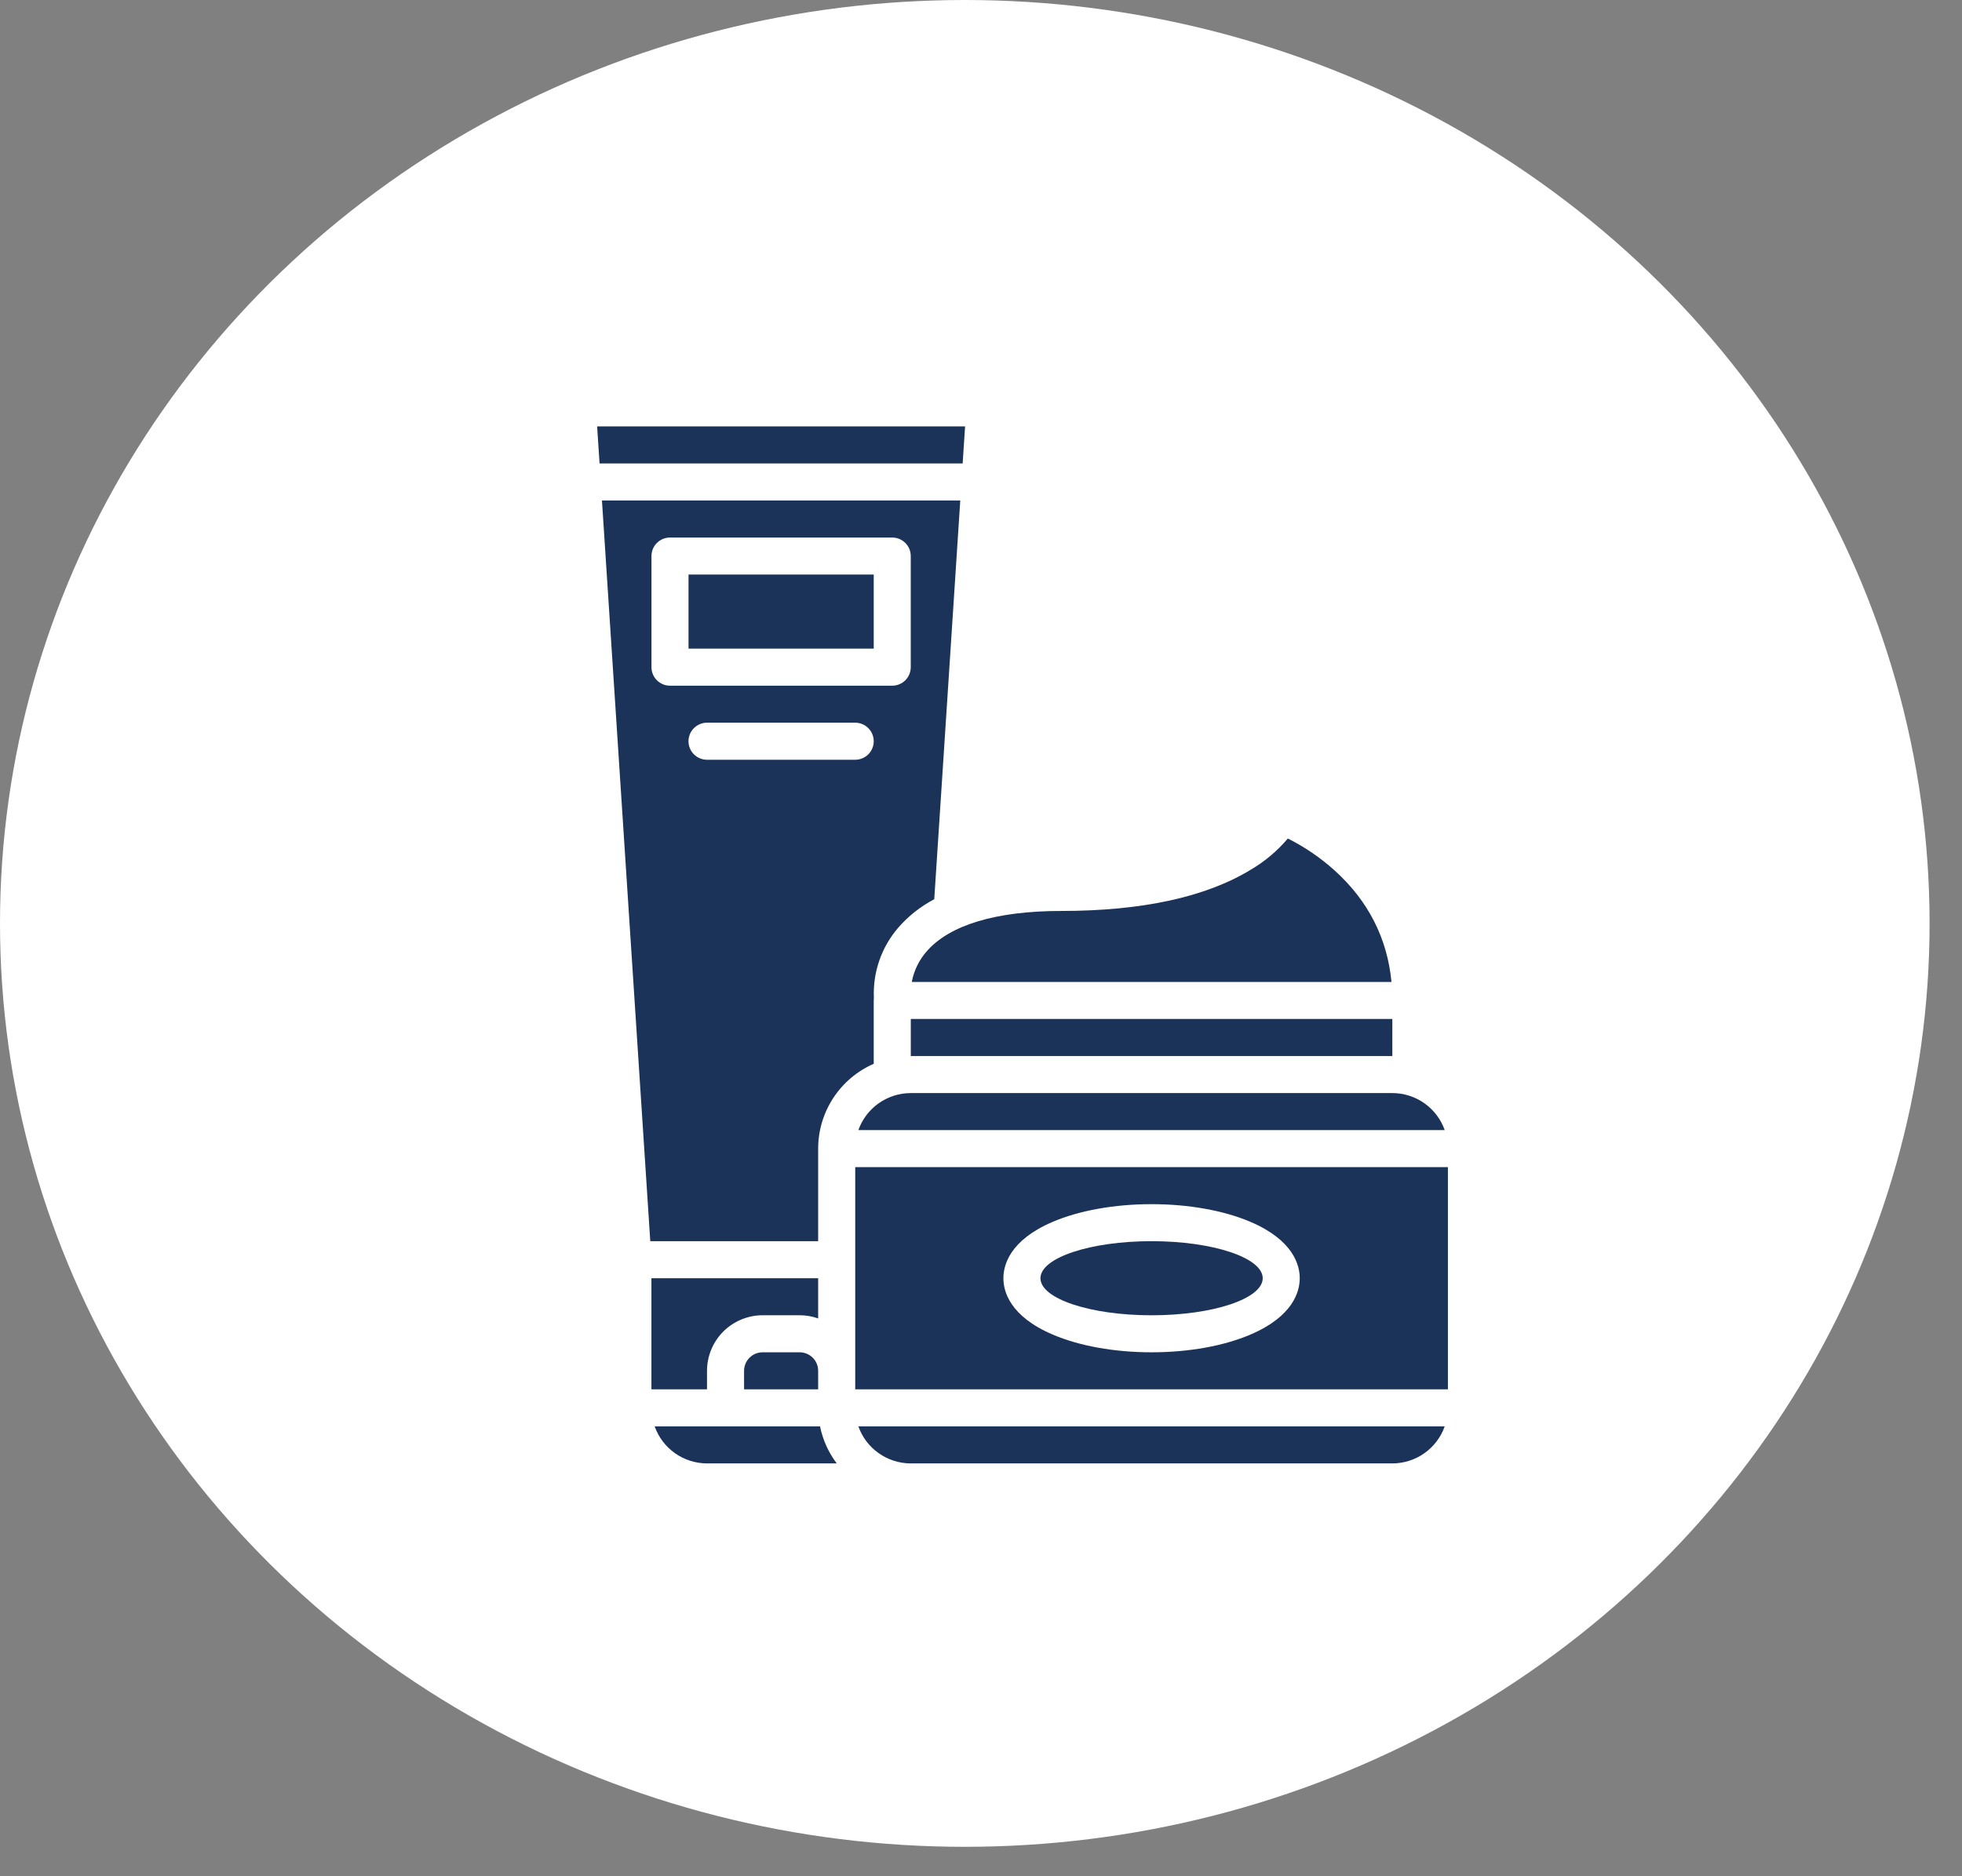
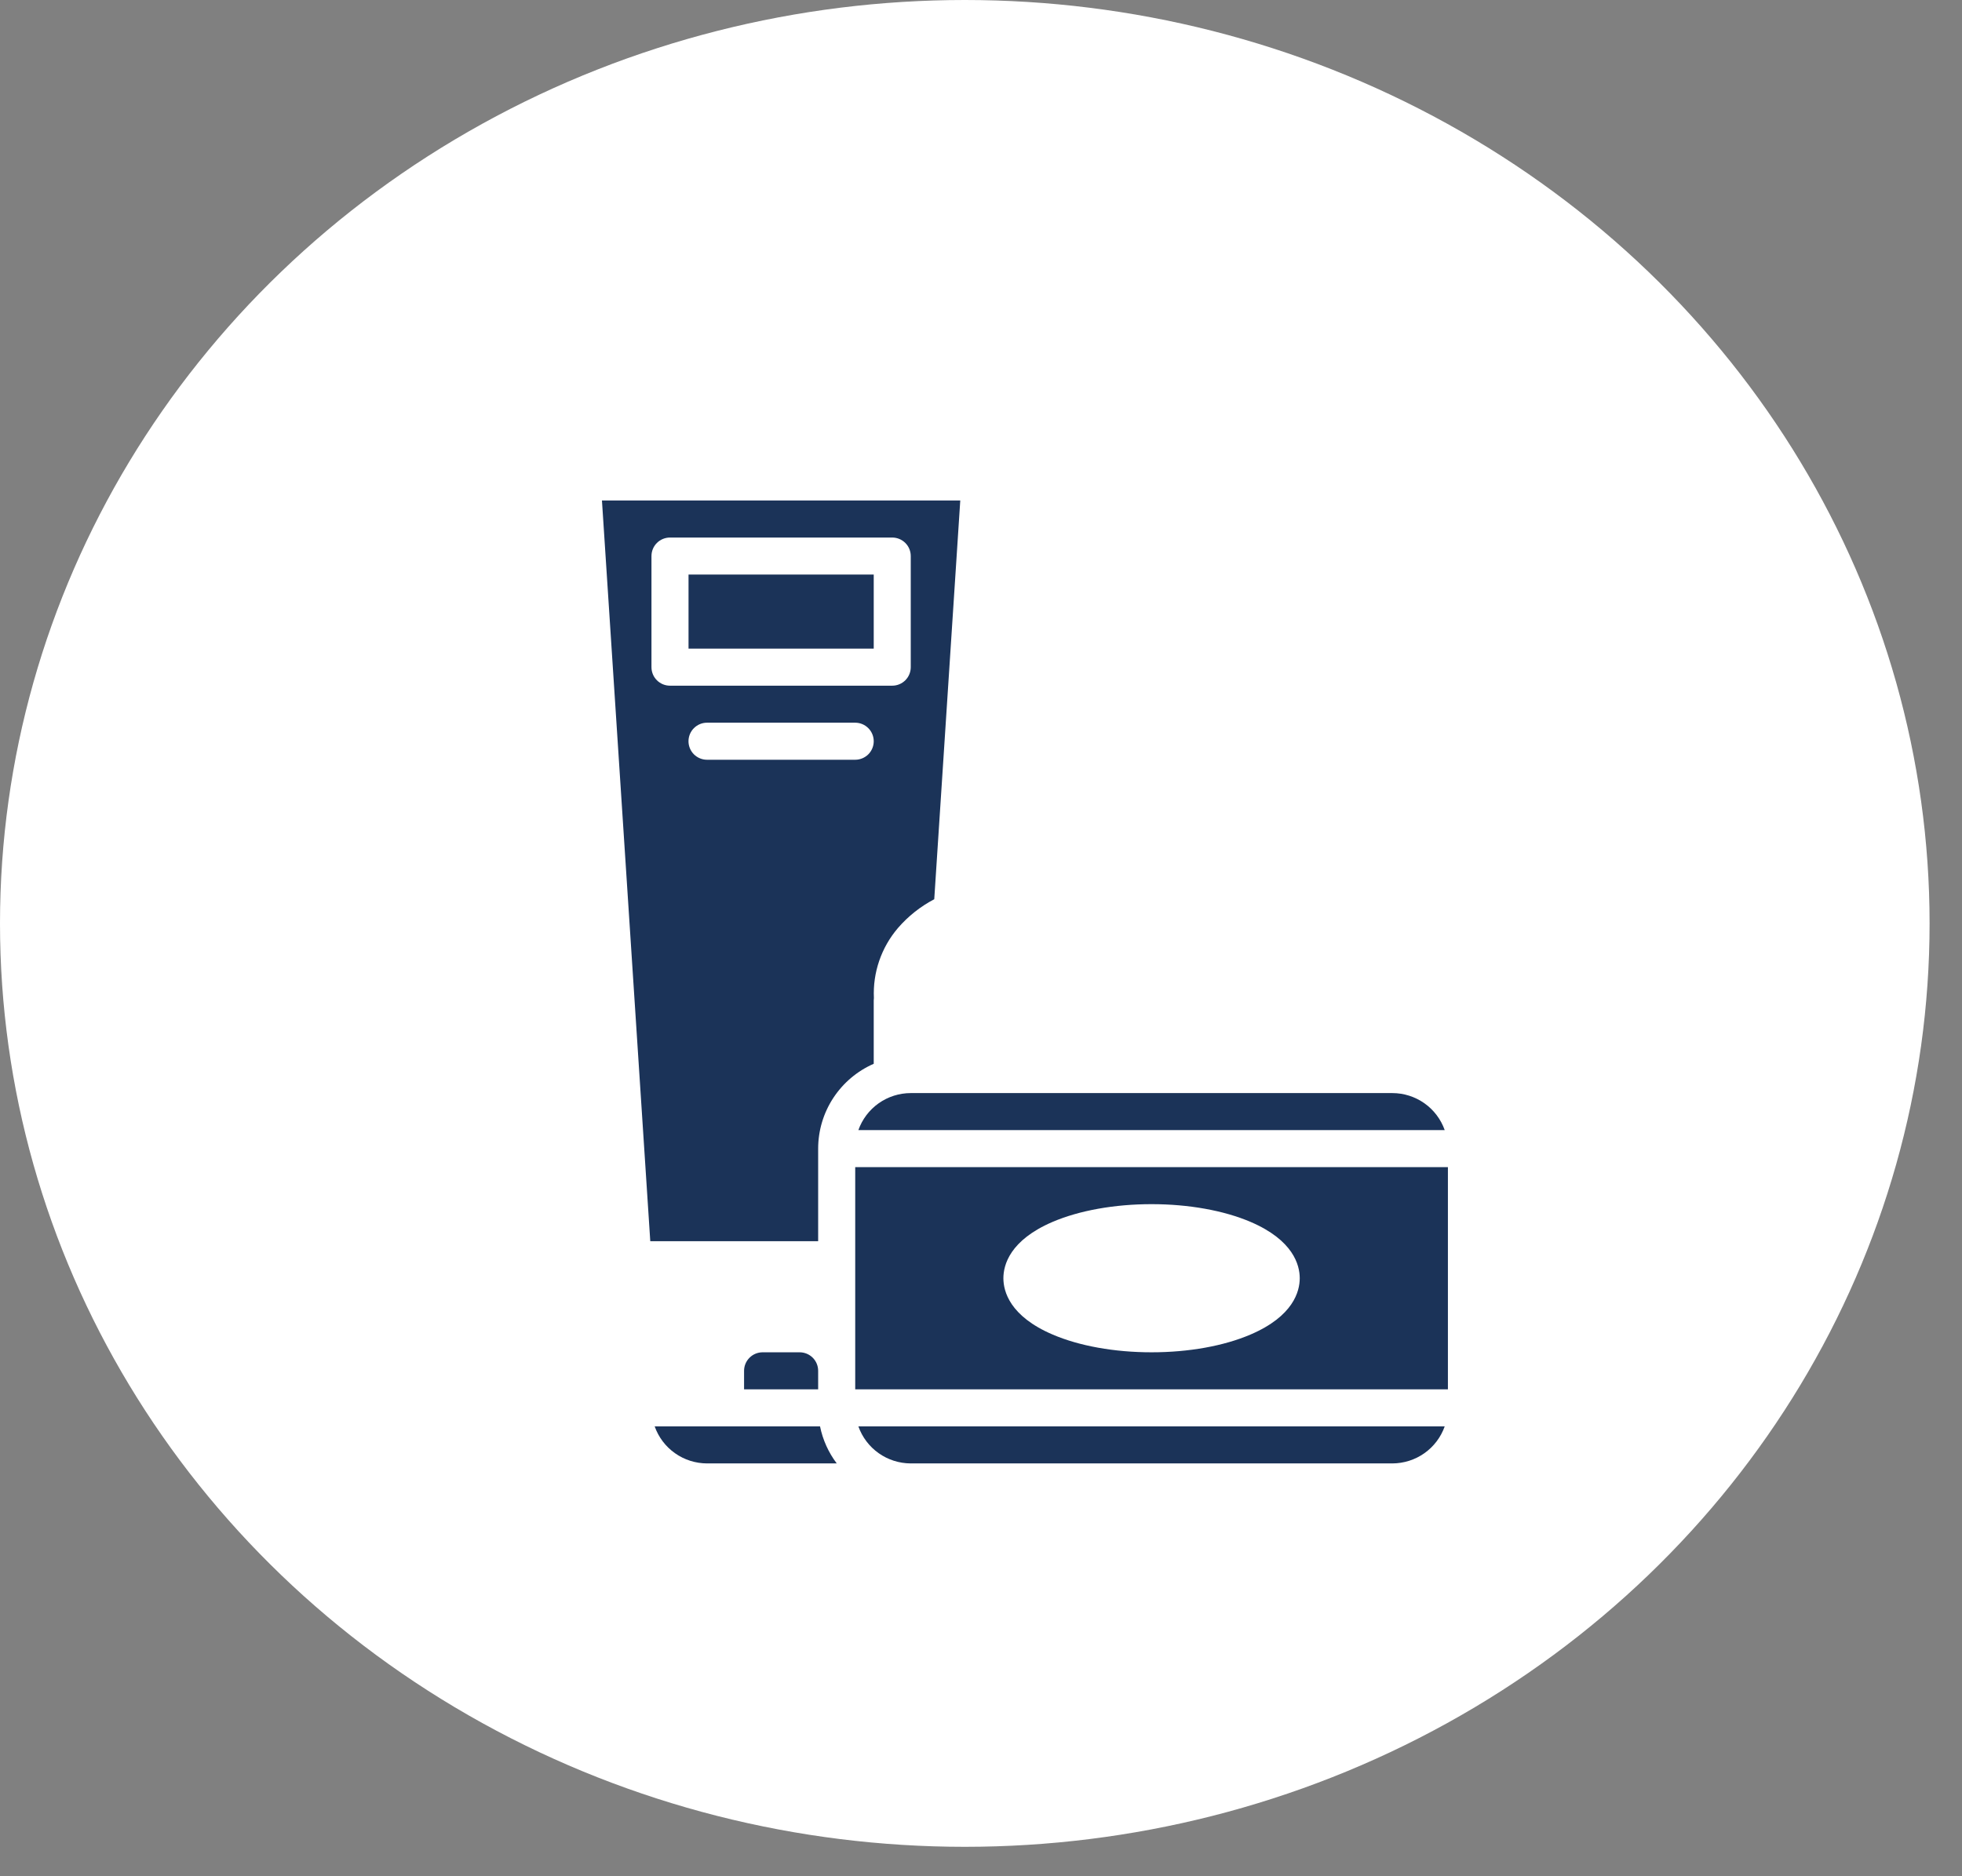
<svg xmlns="http://www.w3.org/2000/svg" width="46" height="44" viewBox="0 0 46 44" fill="none">
  <rect x="0" y="0" width="46" height="44" fill="#808080" stroke="none" />
  <ellipse cx="22.62" cy="21.655" rx="22.62" ry="21.655" fill="white" />
-   <path d="M26.999 30.845C28.438 30.845 29.605 30.456 29.605 29.976C29.605 29.496 28.438 29.107 26.999 29.107C25.56 29.107 24.394 29.496 24.394 29.976C24.394 30.456 25.56 30.845 26.999 30.845Z" fill="#1B3358" />
  <path d="M21.353 34.319H32.644C32.913 34.318 33.176 34.235 33.396 34.079C33.616 33.924 33.782 33.704 33.872 33.45H20.125C20.215 33.704 20.381 33.924 20.601 34.079C20.821 34.235 21.084 34.318 21.353 34.319V34.319Z" fill="#1B3358" />
  <path d="M20.485 23.462C20.485 23.444 20.486 23.424 20.489 23.406C20.461 22.806 20.663 22.219 21.053 21.763C21.292 21.486 21.58 21.258 21.904 21.088L22.514 11.737H14.113L15.246 29.108H19.182V26.937C19.182 26.514 19.306 26.101 19.537 25.748C19.769 25.395 20.098 25.116 20.485 24.947V23.462ZM15.274 15.646V13.04C15.274 12.925 15.319 12.815 15.401 12.733C15.482 12.652 15.593 12.606 15.708 12.606H20.919C21.034 12.606 21.145 12.652 21.226 12.733C21.308 12.815 21.353 12.925 21.353 13.04V15.646C21.353 15.761 21.308 15.871 21.226 15.953C21.145 16.034 21.034 16.08 20.919 16.08H15.708C15.593 16.08 15.482 16.034 15.401 15.953C15.319 15.871 15.274 15.761 15.274 15.646ZM20.05 17.817H16.576C16.461 17.817 16.351 17.771 16.269 17.69C16.188 17.608 16.142 17.498 16.142 17.383C16.142 17.268 16.188 17.157 16.269 17.076C16.351 16.994 16.461 16.948 16.576 16.948H20.05C20.166 16.948 20.276 16.994 20.358 17.076C20.439 17.157 20.485 17.268 20.485 17.383C20.485 17.498 20.439 17.608 20.358 17.69C20.276 17.771 20.166 17.817 20.05 17.817Z" fill="#1B3358" />
  <path d="M20.051 32.581H33.947V27.37H20.051V32.581ZM24.678 28.655C25.305 28.387 26.13 28.239 26.999 28.239C27.869 28.239 28.693 28.387 29.32 28.655C30.323 29.085 30.473 29.667 30.473 29.976C30.473 30.284 30.323 30.866 29.32 31.296C28.693 31.565 27.869 31.713 26.999 31.713C26.13 31.713 25.305 31.565 24.678 31.296C23.675 30.866 23.525 30.284 23.525 29.976C23.525 29.667 23.675 29.085 24.678 28.655Z" fill="#1B3358" />
  <path d="M21.353 25.634C21.084 25.634 20.821 25.718 20.601 25.873C20.381 26.029 20.215 26.248 20.125 26.502H33.872C33.782 26.248 33.616 26.029 33.396 25.873C33.176 25.718 32.913 25.634 32.644 25.634H21.353Z" fill="#1B3358" />
-   <path d="M21.727 22.31C21.548 22.514 21.427 22.762 21.377 23.028H32.624C32.526 22.005 32.08 21.127 31.292 20.414C30.961 20.116 30.592 19.864 30.194 19.664C29.948 19.955 29.654 20.202 29.326 20.395C28.271 21.038 26.776 21.363 24.882 21.363C23.356 21.363 22.265 21.691 21.727 22.31V22.31Z" fill="#1B3358" />
-   <path d="M21.354 23.896H32.644V24.765H21.354V23.896Z" fill="#1B3358" />
  <path d="M16.143 13.474H20.485V15.211H16.143V13.474Z" fill="#1B3358" />
-   <path d="M19.182 29.976H15.273V32.581H16.576V32.147C16.577 31.802 16.714 31.47 16.958 31.226C17.203 30.982 17.534 30.845 17.879 30.844H18.748C18.895 30.844 19.042 30.869 19.182 30.919V29.976Z" fill="#1B3358" />
  <path d="M17.88 31.713C17.764 31.713 17.654 31.759 17.573 31.84C17.491 31.922 17.445 32.032 17.445 32.147V32.581H19.182V32.147C19.182 32.032 19.137 31.922 19.055 31.84C18.974 31.759 18.863 31.713 18.748 31.713H17.88Z" fill="#1B3358" />
-   <path d="M22.627 10H14L14.057 10.868H22.57L22.627 10Z" fill="#1B3358" />
  <path d="M15.349 33.45C15.439 33.704 15.605 33.924 15.825 34.079C16.045 34.235 16.307 34.318 16.577 34.319H19.618C19.424 34.062 19.29 33.765 19.226 33.45H15.349Z" fill="#1B3358" />
</svg>